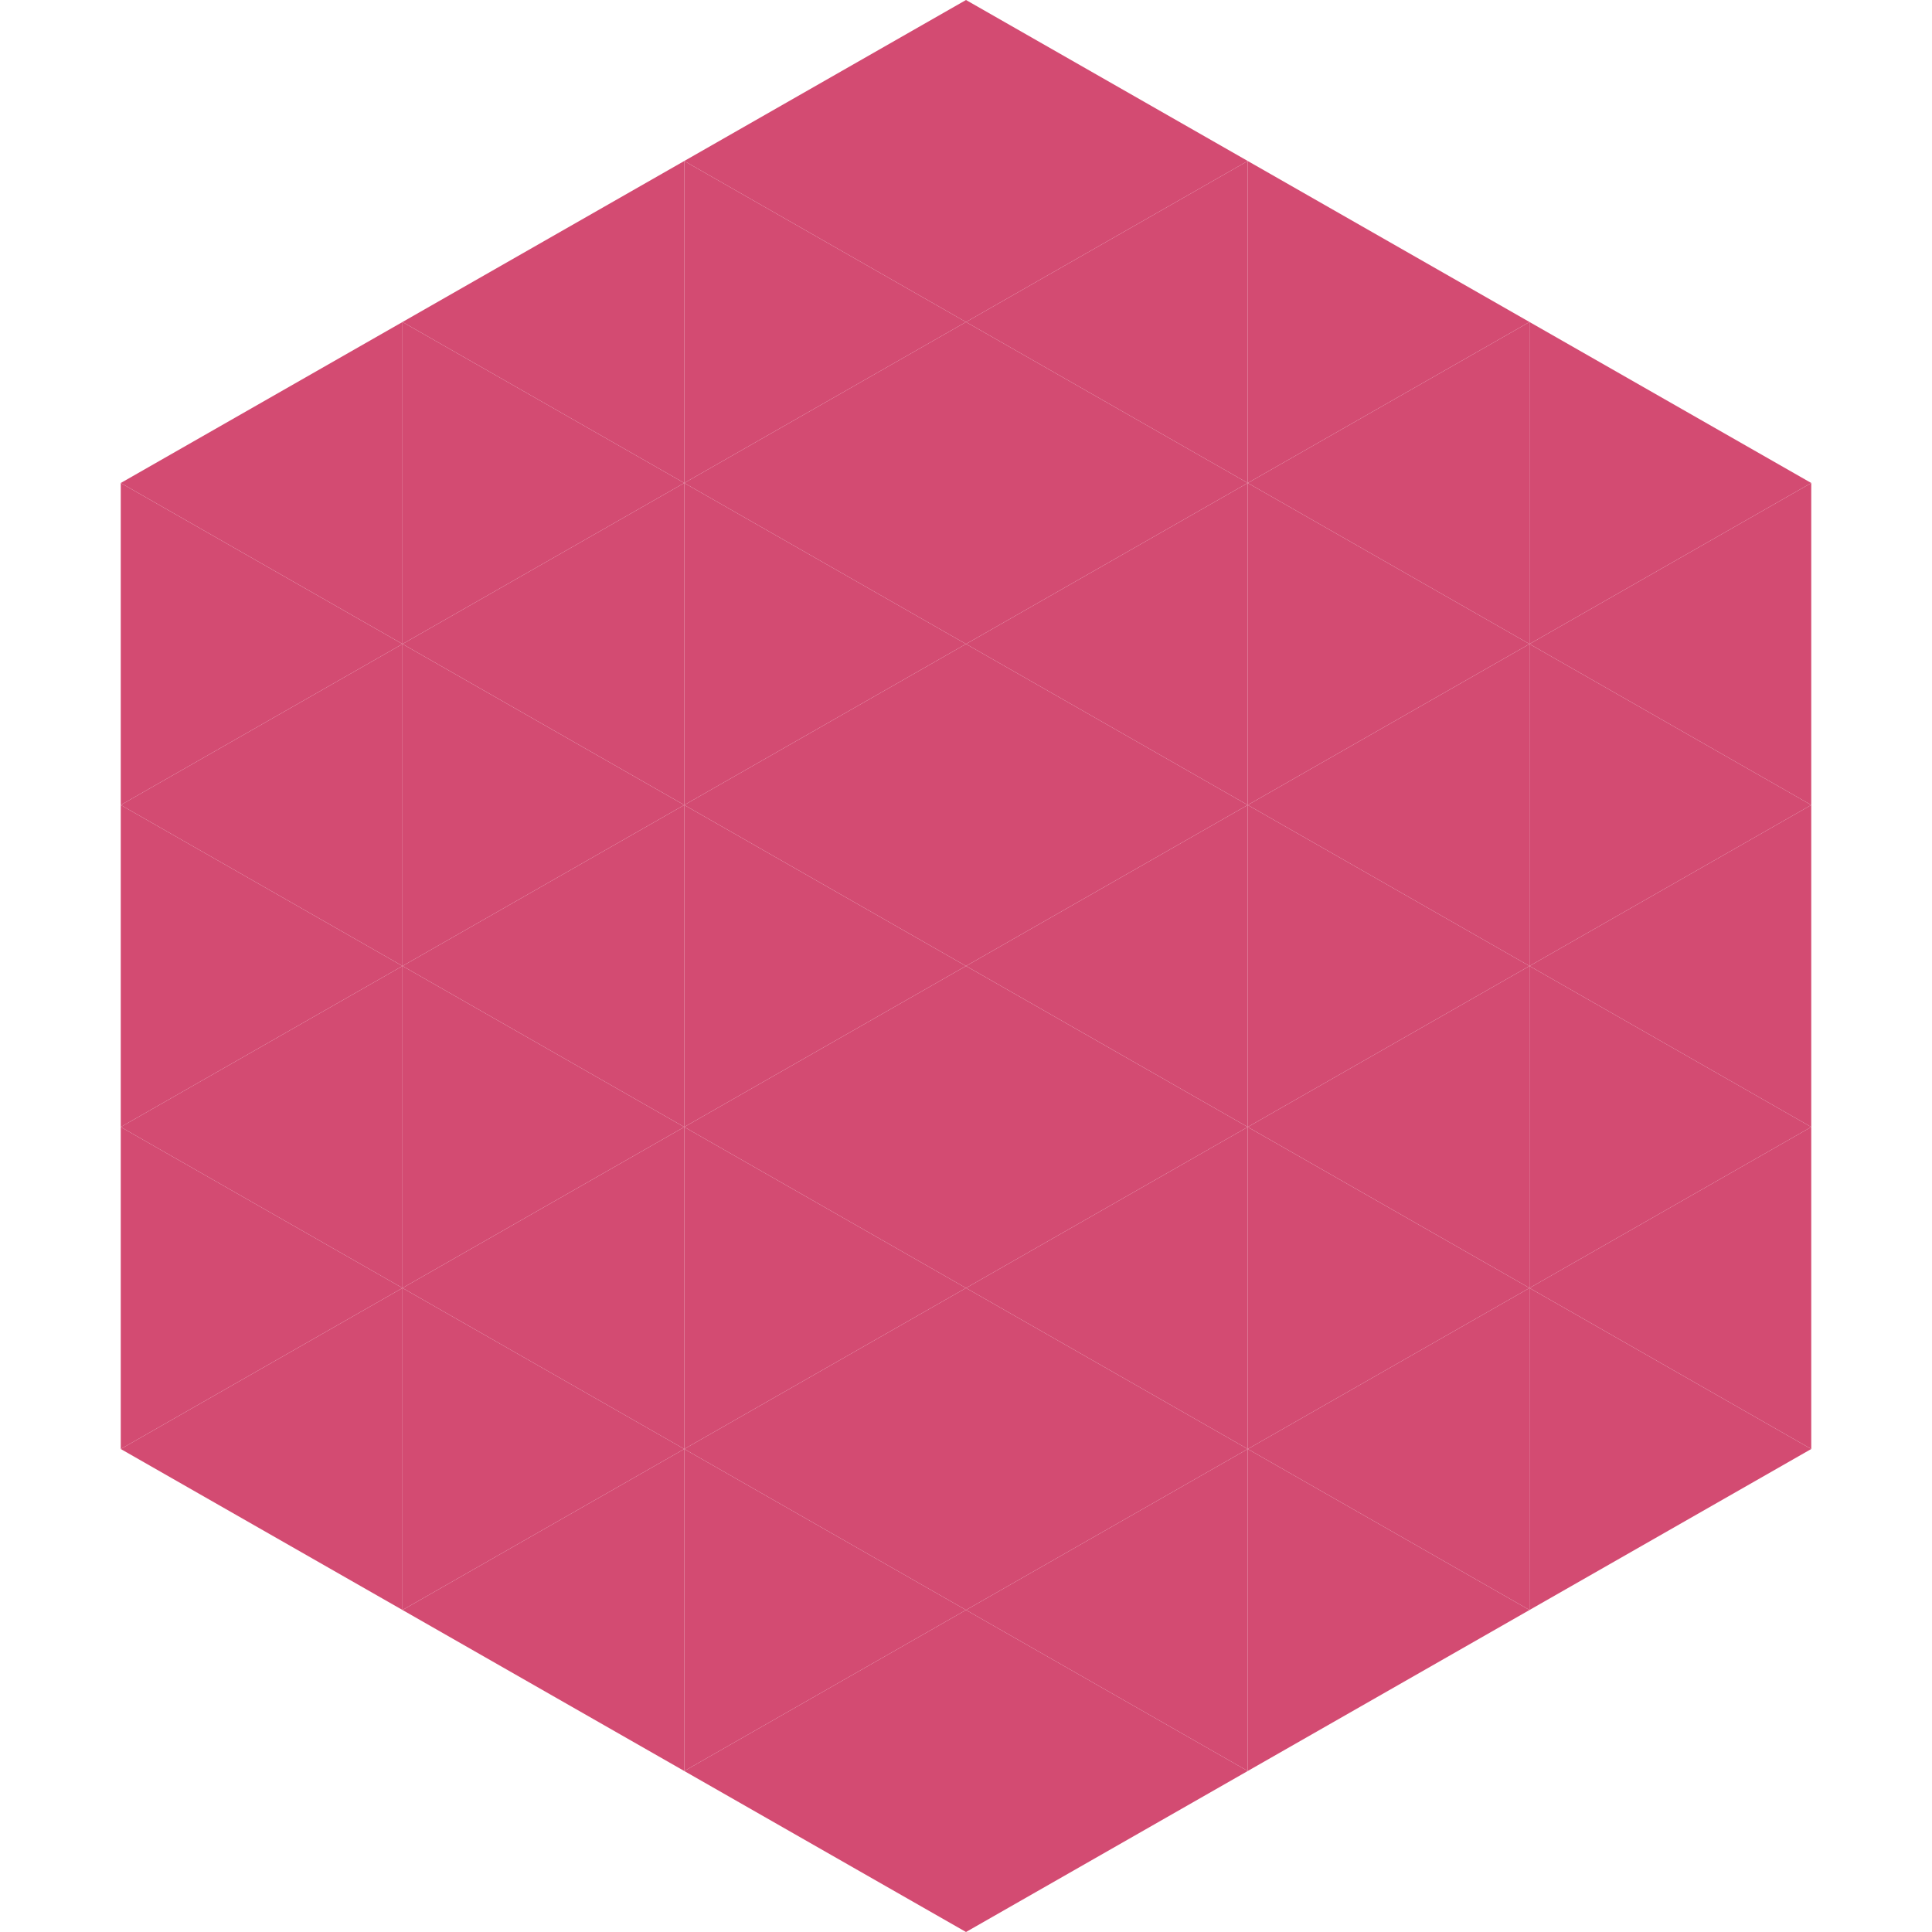
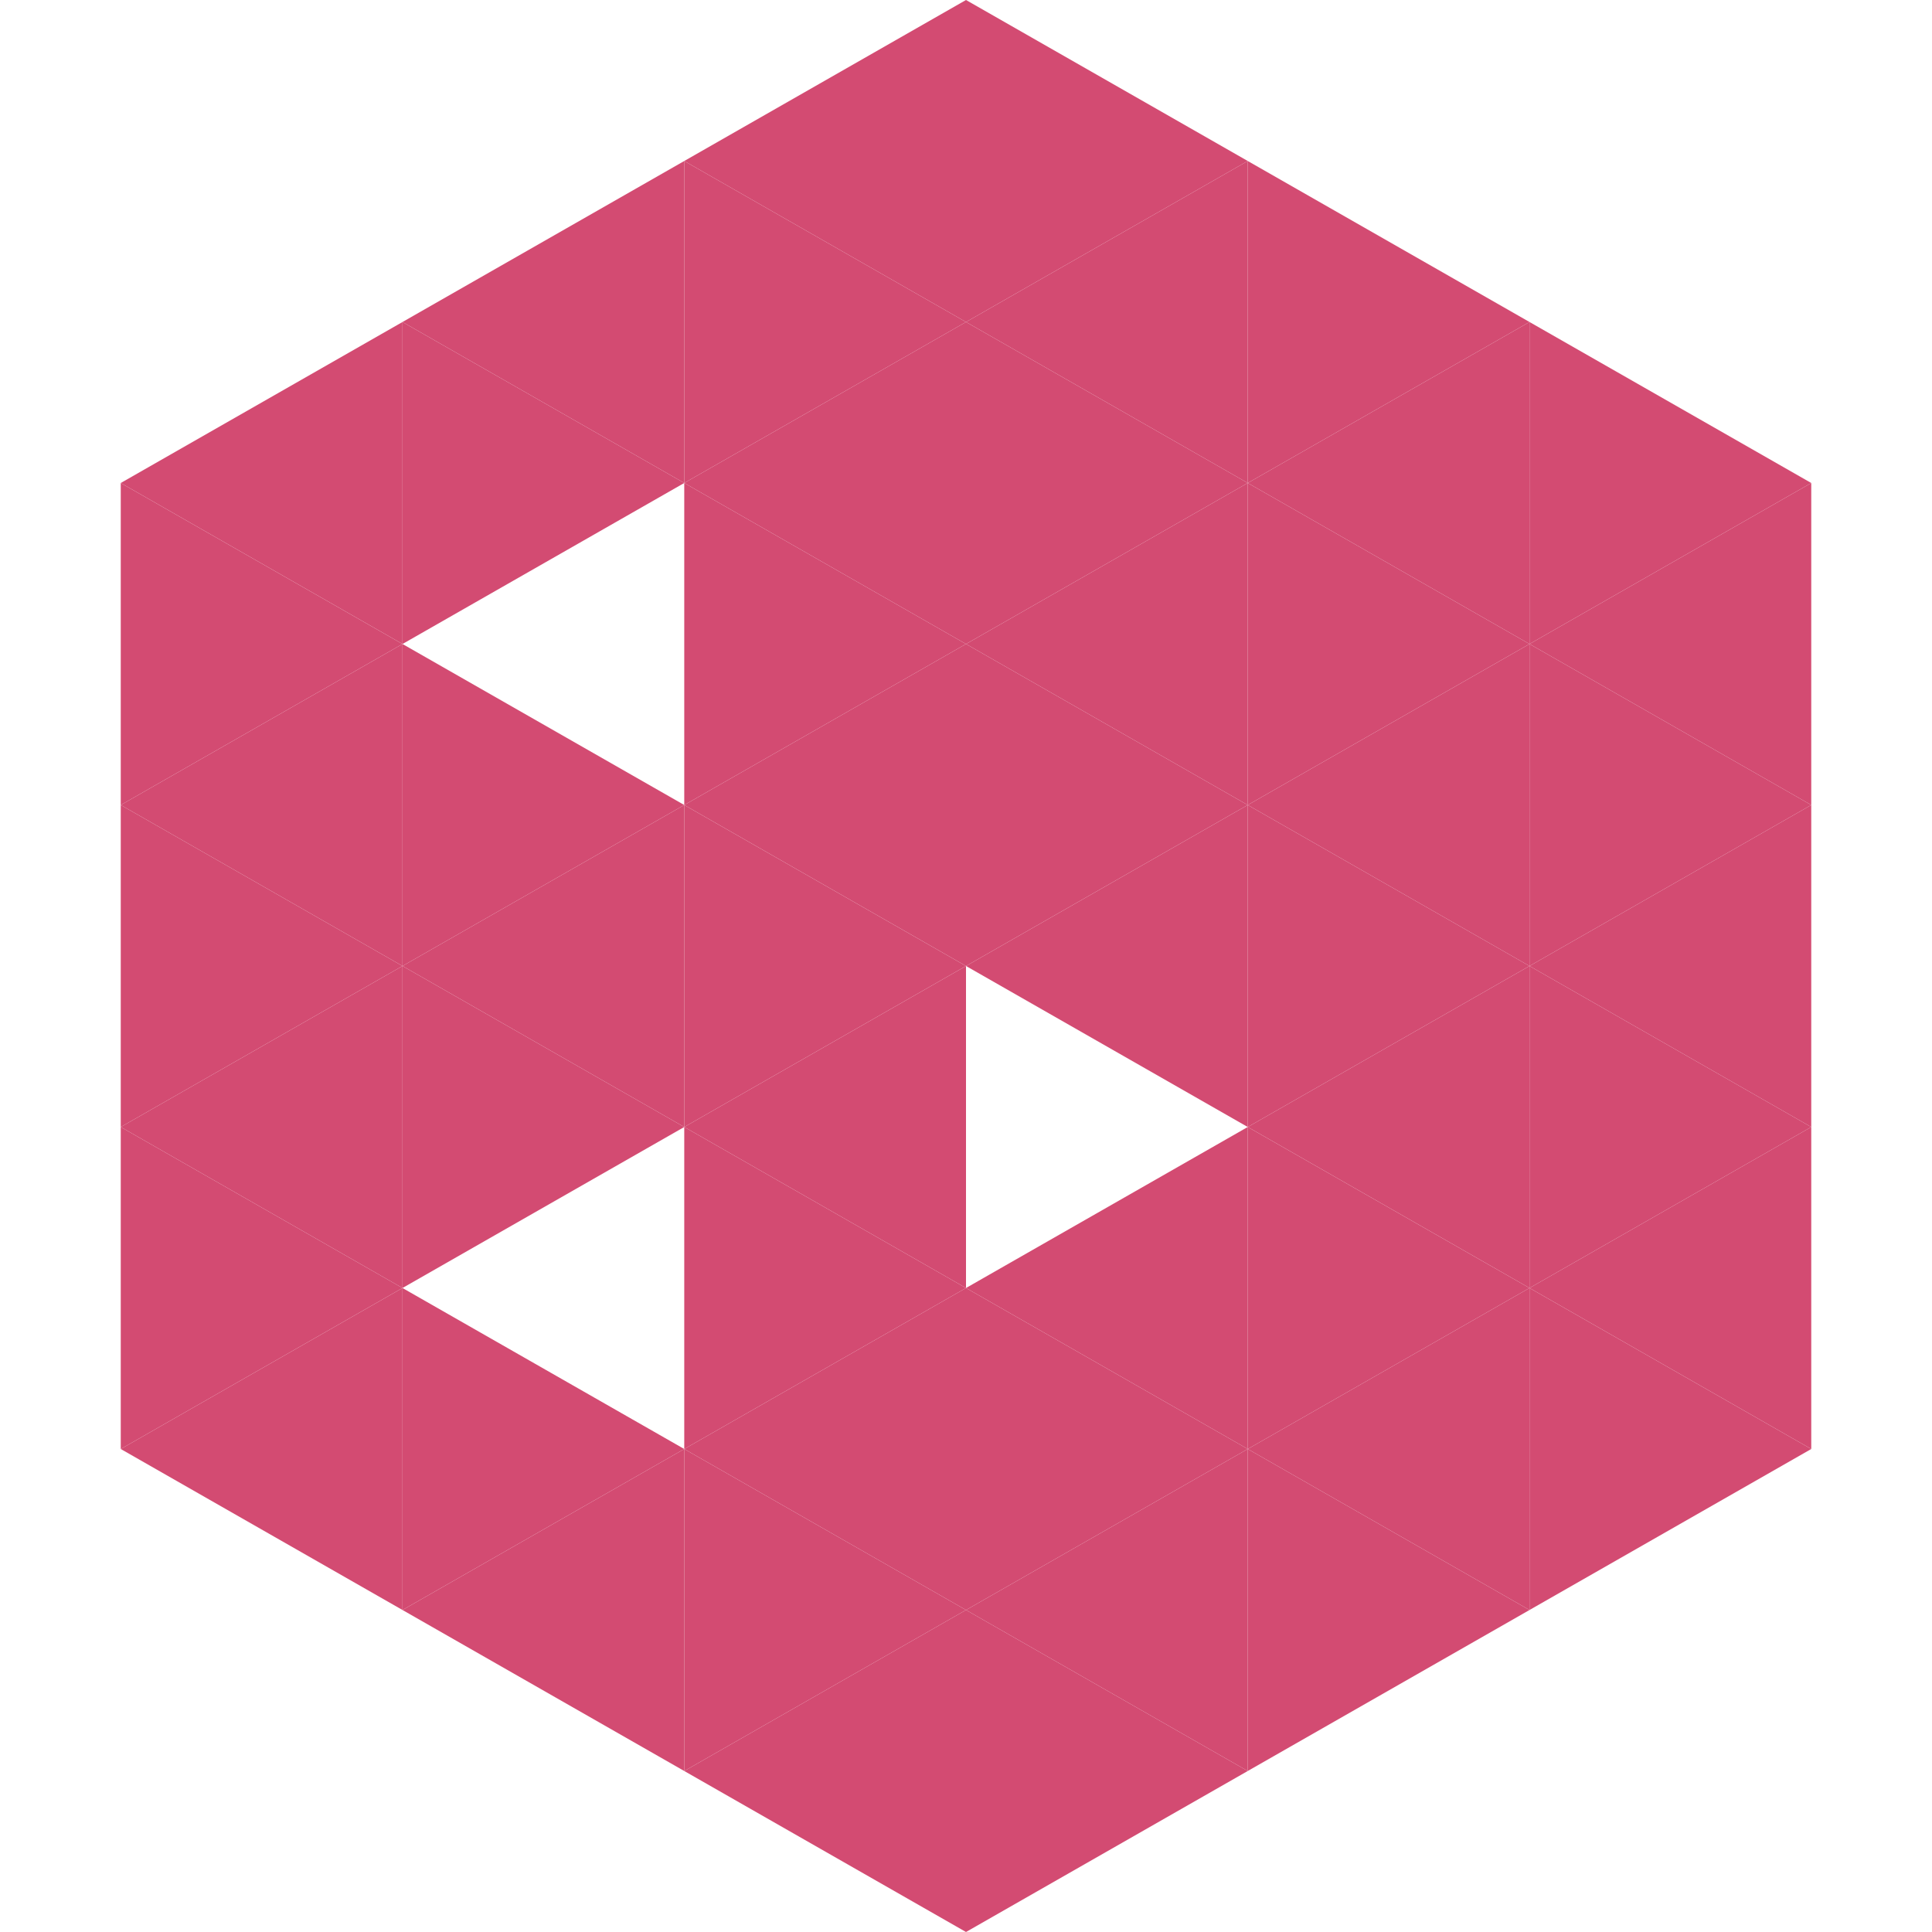
<svg xmlns="http://www.w3.org/2000/svg" width="240" height="240">
  <polygon points="50,40 15,60 50,80" style="fill:rgb(211,75,114)" />
  <polygon points="190,40 225,60 190,80" style="fill:rgb(211,75,114)" />
  <polygon points="15,60 50,80 15,100" style="fill:rgb(211,75,114)" />
  <polygon points="225,60 190,80 225,100" style="fill:rgb(211,75,114)" />
  <polygon points="50,80 15,100 50,120" style="fill:rgb(211,75,114)" />
  <polygon points="190,80 225,100 190,120" style="fill:rgb(211,75,114)" />
  <polygon points="15,100 50,120 15,140" style="fill:rgb(211,75,114)" />
  <polygon points="225,100 190,120 225,140" style="fill:rgb(211,75,114)" />
  <polygon points="50,120 15,140 50,160" style="fill:rgb(211,75,114)" />
  <polygon points="190,120 225,140 190,160" style="fill:rgb(211,75,114)" />
  <polygon points="15,140 50,160 15,180" style="fill:rgb(211,75,114)" />
  <polygon points="225,140 190,160 225,180" style="fill:rgb(211,75,114)" />
  <polygon points="50,160 15,180 50,200" style="fill:rgb(211,75,114)" />
  <polygon points="190,160 225,180 190,200" style="fill:rgb(211,75,114)" />
  <polygon points="15,180 50,200 15,220" style="fill:rgb(255,255,255); fill-opacity:0" />
  <polygon points="225,180 190,200 225,220" style="fill:rgb(255,255,255); fill-opacity:0" />
  <polygon points="50,0 85,20 50,40" style="fill:rgb(255,255,255); fill-opacity:0" />
  <polygon points="190,0 155,20 190,40" style="fill:rgb(255,255,255); fill-opacity:0" />
  <polygon points="85,20 50,40 85,60" style="fill:rgb(211,75,114)" />
  <polygon points="155,20 190,40 155,60" style="fill:rgb(211,75,114)" />
  <polygon points="50,40 85,60 50,80" style="fill:rgb(211,75,114)" />
  <polygon points="190,40 155,60 190,80" style="fill:rgb(211,75,114)" />
-   <polygon points="85,60 50,80 85,100" style="fill:rgb(211,75,114)" />
  <polygon points="155,60 190,80 155,100" style="fill:rgb(211,75,114)" />
  <polygon points="50,80 85,100 50,120" style="fill:rgb(211,75,114)" />
  <polygon points="190,80 155,100 190,120" style="fill:rgb(211,75,114)" />
  <polygon points="85,100 50,120 85,140" style="fill:rgb(211,75,114)" />
  <polygon points="155,100 190,120 155,140" style="fill:rgb(211,75,114)" />
  <polygon points="50,120 85,140 50,160" style="fill:rgb(211,75,114)" />
  <polygon points="190,120 155,140 190,160" style="fill:rgb(211,75,114)" />
-   <polygon points="85,140 50,160 85,180" style="fill:rgb(211,75,114)" />
  <polygon points="155,140 190,160 155,180" style="fill:rgb(211,75,114)" />
  <polygon points="50,160 85,180 50,200" style="fill:rgb(211,75,114)" />
  <polygon points="190,160 155,180 190,200" style="fill:rgb(211,75,114)" />
  <polygon points="85,180 50,200 85,220" style="fill:rgb(211,75,114)" />
  <polygon points="155,180 190,200 155,220" style="fill:rgb(211,75,114)" />
  <polygon points="120,0 85,20 120,40" style="fill:rgb(211,75,114)" />
  <polygon points="120,0 155,20 120,40" style="fill:rgb(211,75,114)" />
  <polygon points="85,20 120,40 85,60" style="fill:rgb(211,75,114)" />
  <polygon points="155,20 120,40 155,60" style="fill:rgb(211,75,114)" />
  <polygon points="120,40 85,60 120,80" style="fill:rgb(211,75,114)" />
  <polygon points="120,40 155,60 120,80" style="fill:rgb(211,75,114)" />
  <polygon points="85,60 120,80 85,100" style="fill:rgb(211,75,114)" />
  <polygon points="155,60 120,80 155,100" style="fill:rgb(211,75,114)" />
  <polygon points="120,80 85,100 120,120" style="fill:rgb(211,75,114)" />
  <polygon points="120,80 155,100 120,120" style="fill:rgb(211,75,114)" />
  <polygon points="85,100 120,120 85,140" style="fill:rgb(211,75,114)" />
  <polygon points="155,100 120,120 155,140" style="fill:rgb(211,75,114)" />
  <polygon points="120,120 85,140 120,160" style="fill:rgb(211,75,114)" />
-   <polygon points="120,120 155,140 120,160" style="fill:rgb(211,75,114)" />
  <polygon points="85,140 120,160 85,180" style="fill:rgb(211,75,114)" />
  <polygon points="155,140 120,160 155,180" style="fill:rgb(211,75,114)" />
  <polygon points="120,160 85,180 120,200" style="fill:rgb(211,75,114)" />
  <polygon points="120,160 155,180 120,200" style="fill:rgb(211,75,114)" />
  <polygon points="85,180 120,200 85,220" style="fill:rgb(211,75,114)" />
  <polygon points="155,180 120,200 155,220" style="fill:rgb(211,75,114)" />
  <polygon points="120,200 85,220 120,240" style="fill:rgb(211,75,114)" />
  <polygon points="120,200 155,220 120,240" style="fill:rgb(211,75,114)" />
  <polygon points="85,220 120,240 85,260" style="fill:rgb(255,255,255); fill-opacity:0" />
  <polygon points="155,220 120,240 155,260" style="fill:rgb(255,255,255); fill-opacity:0" />
</svg>